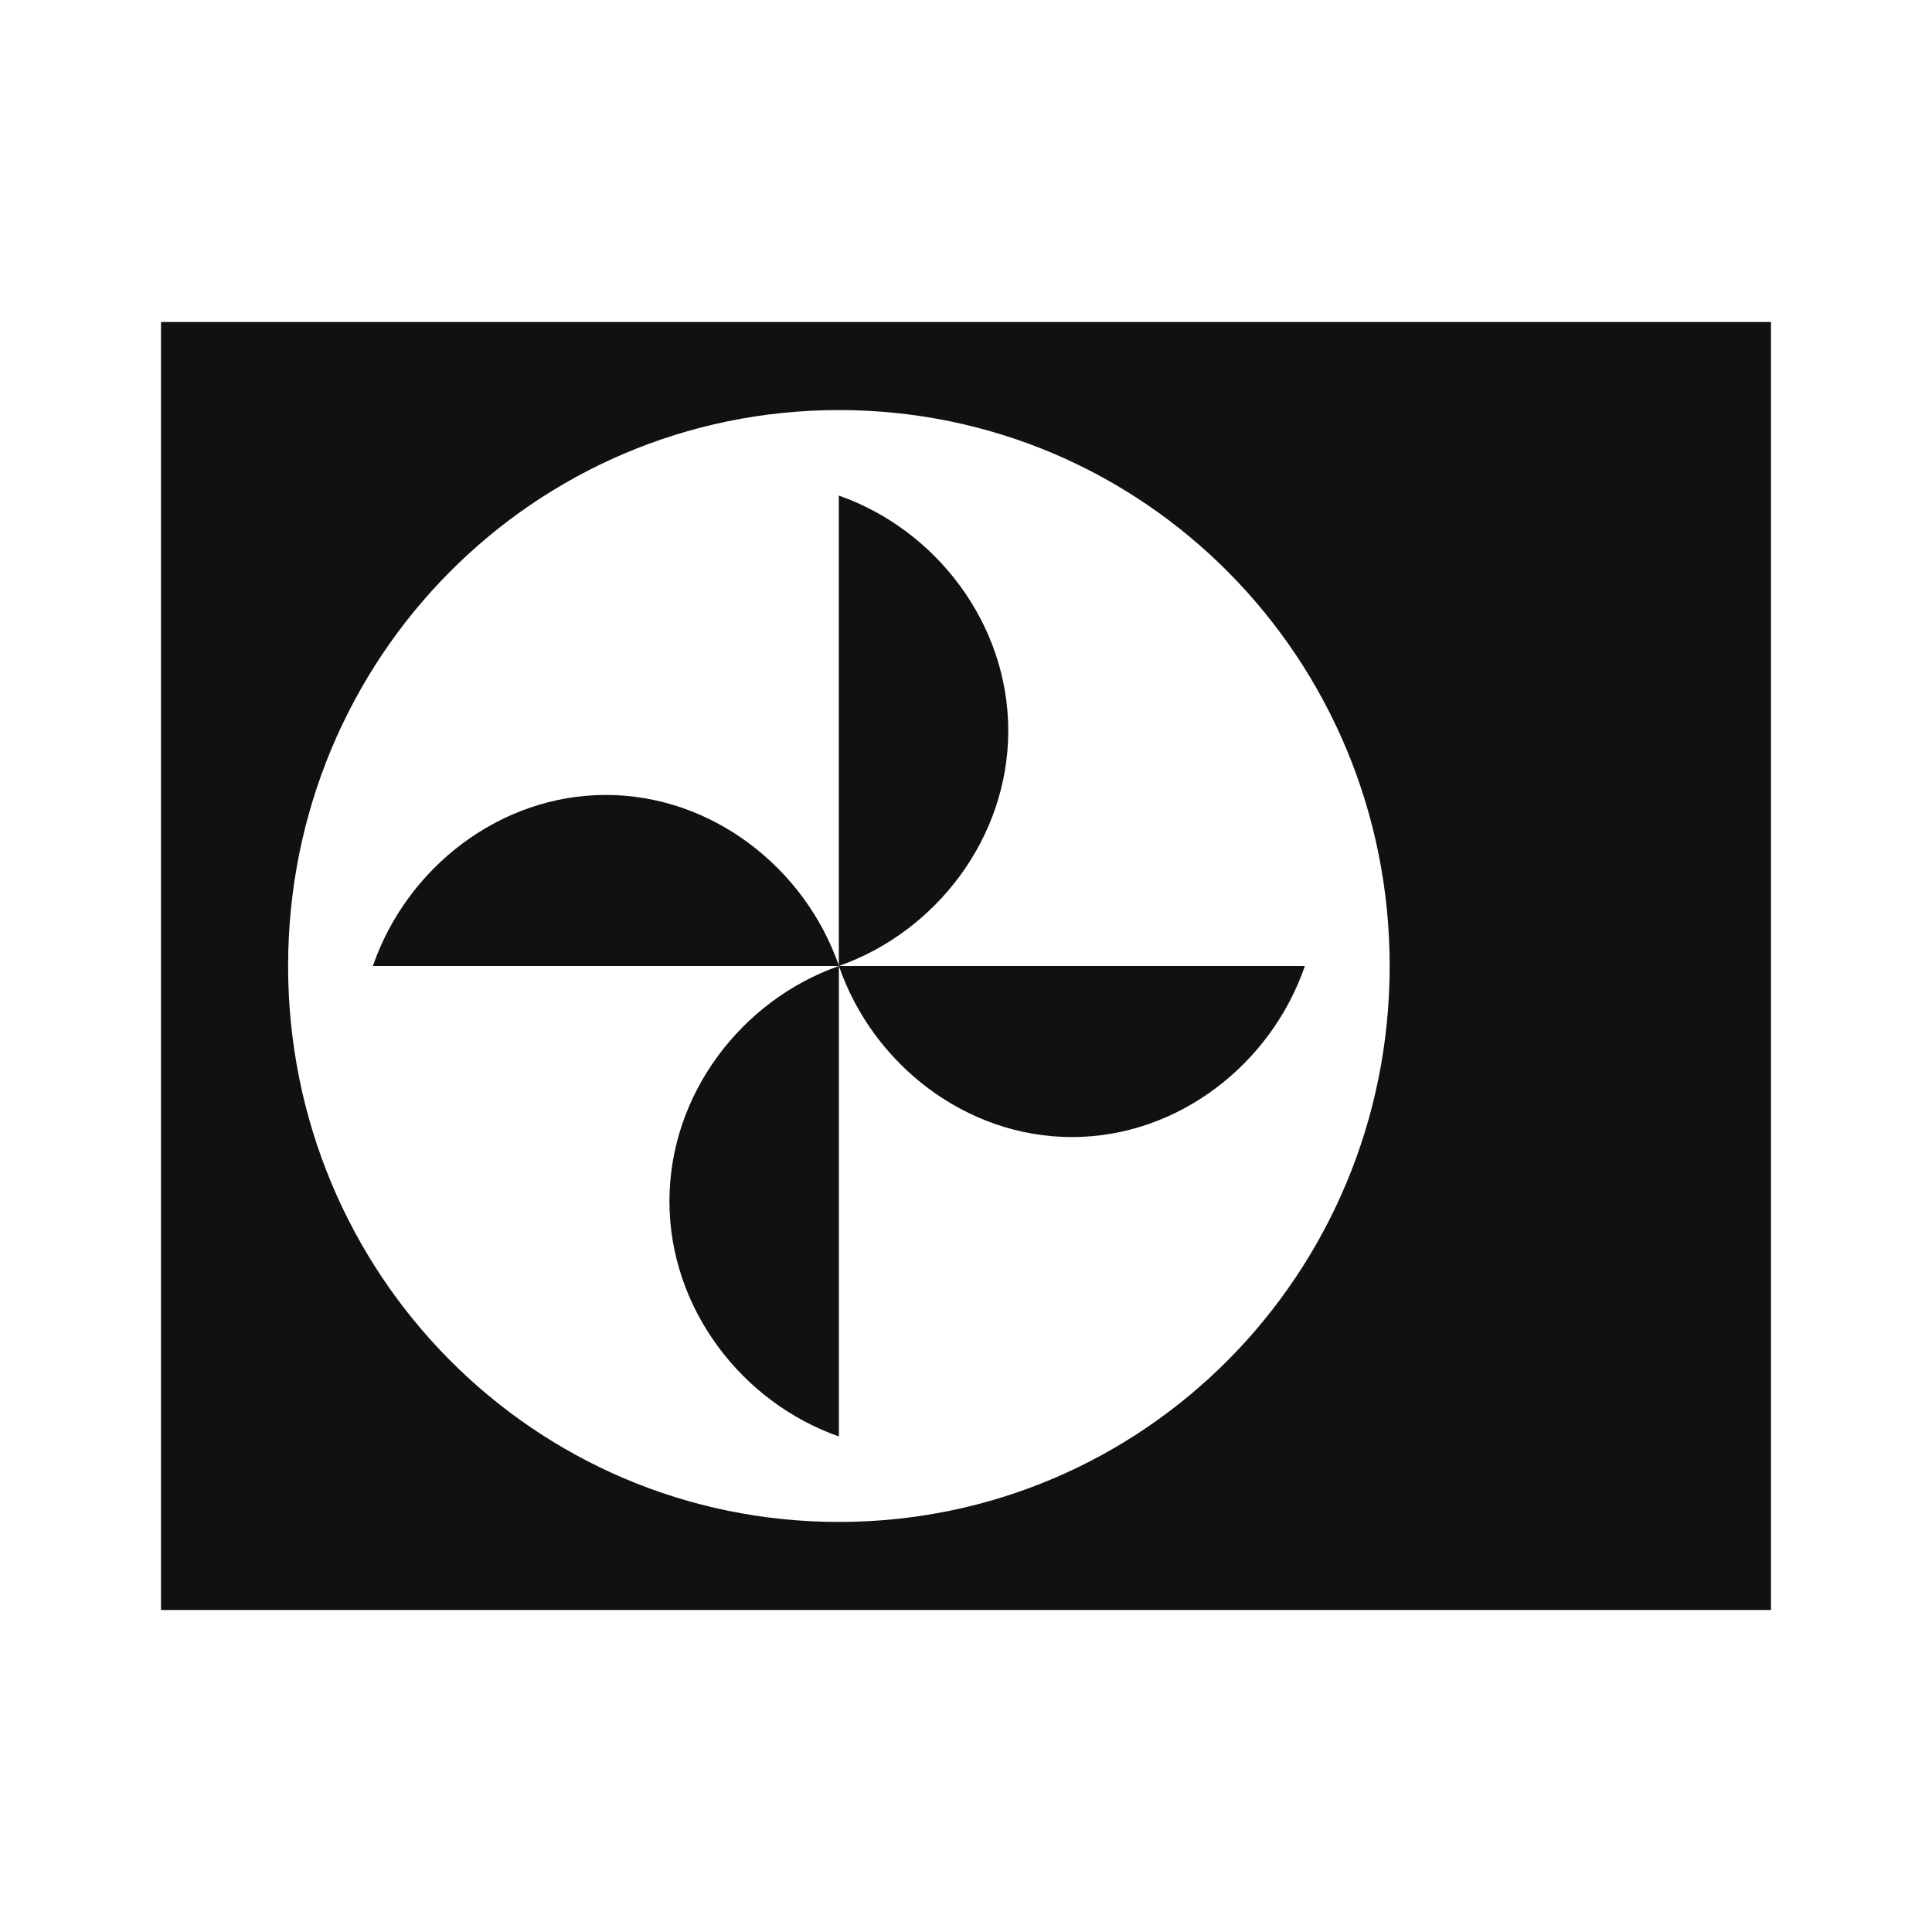
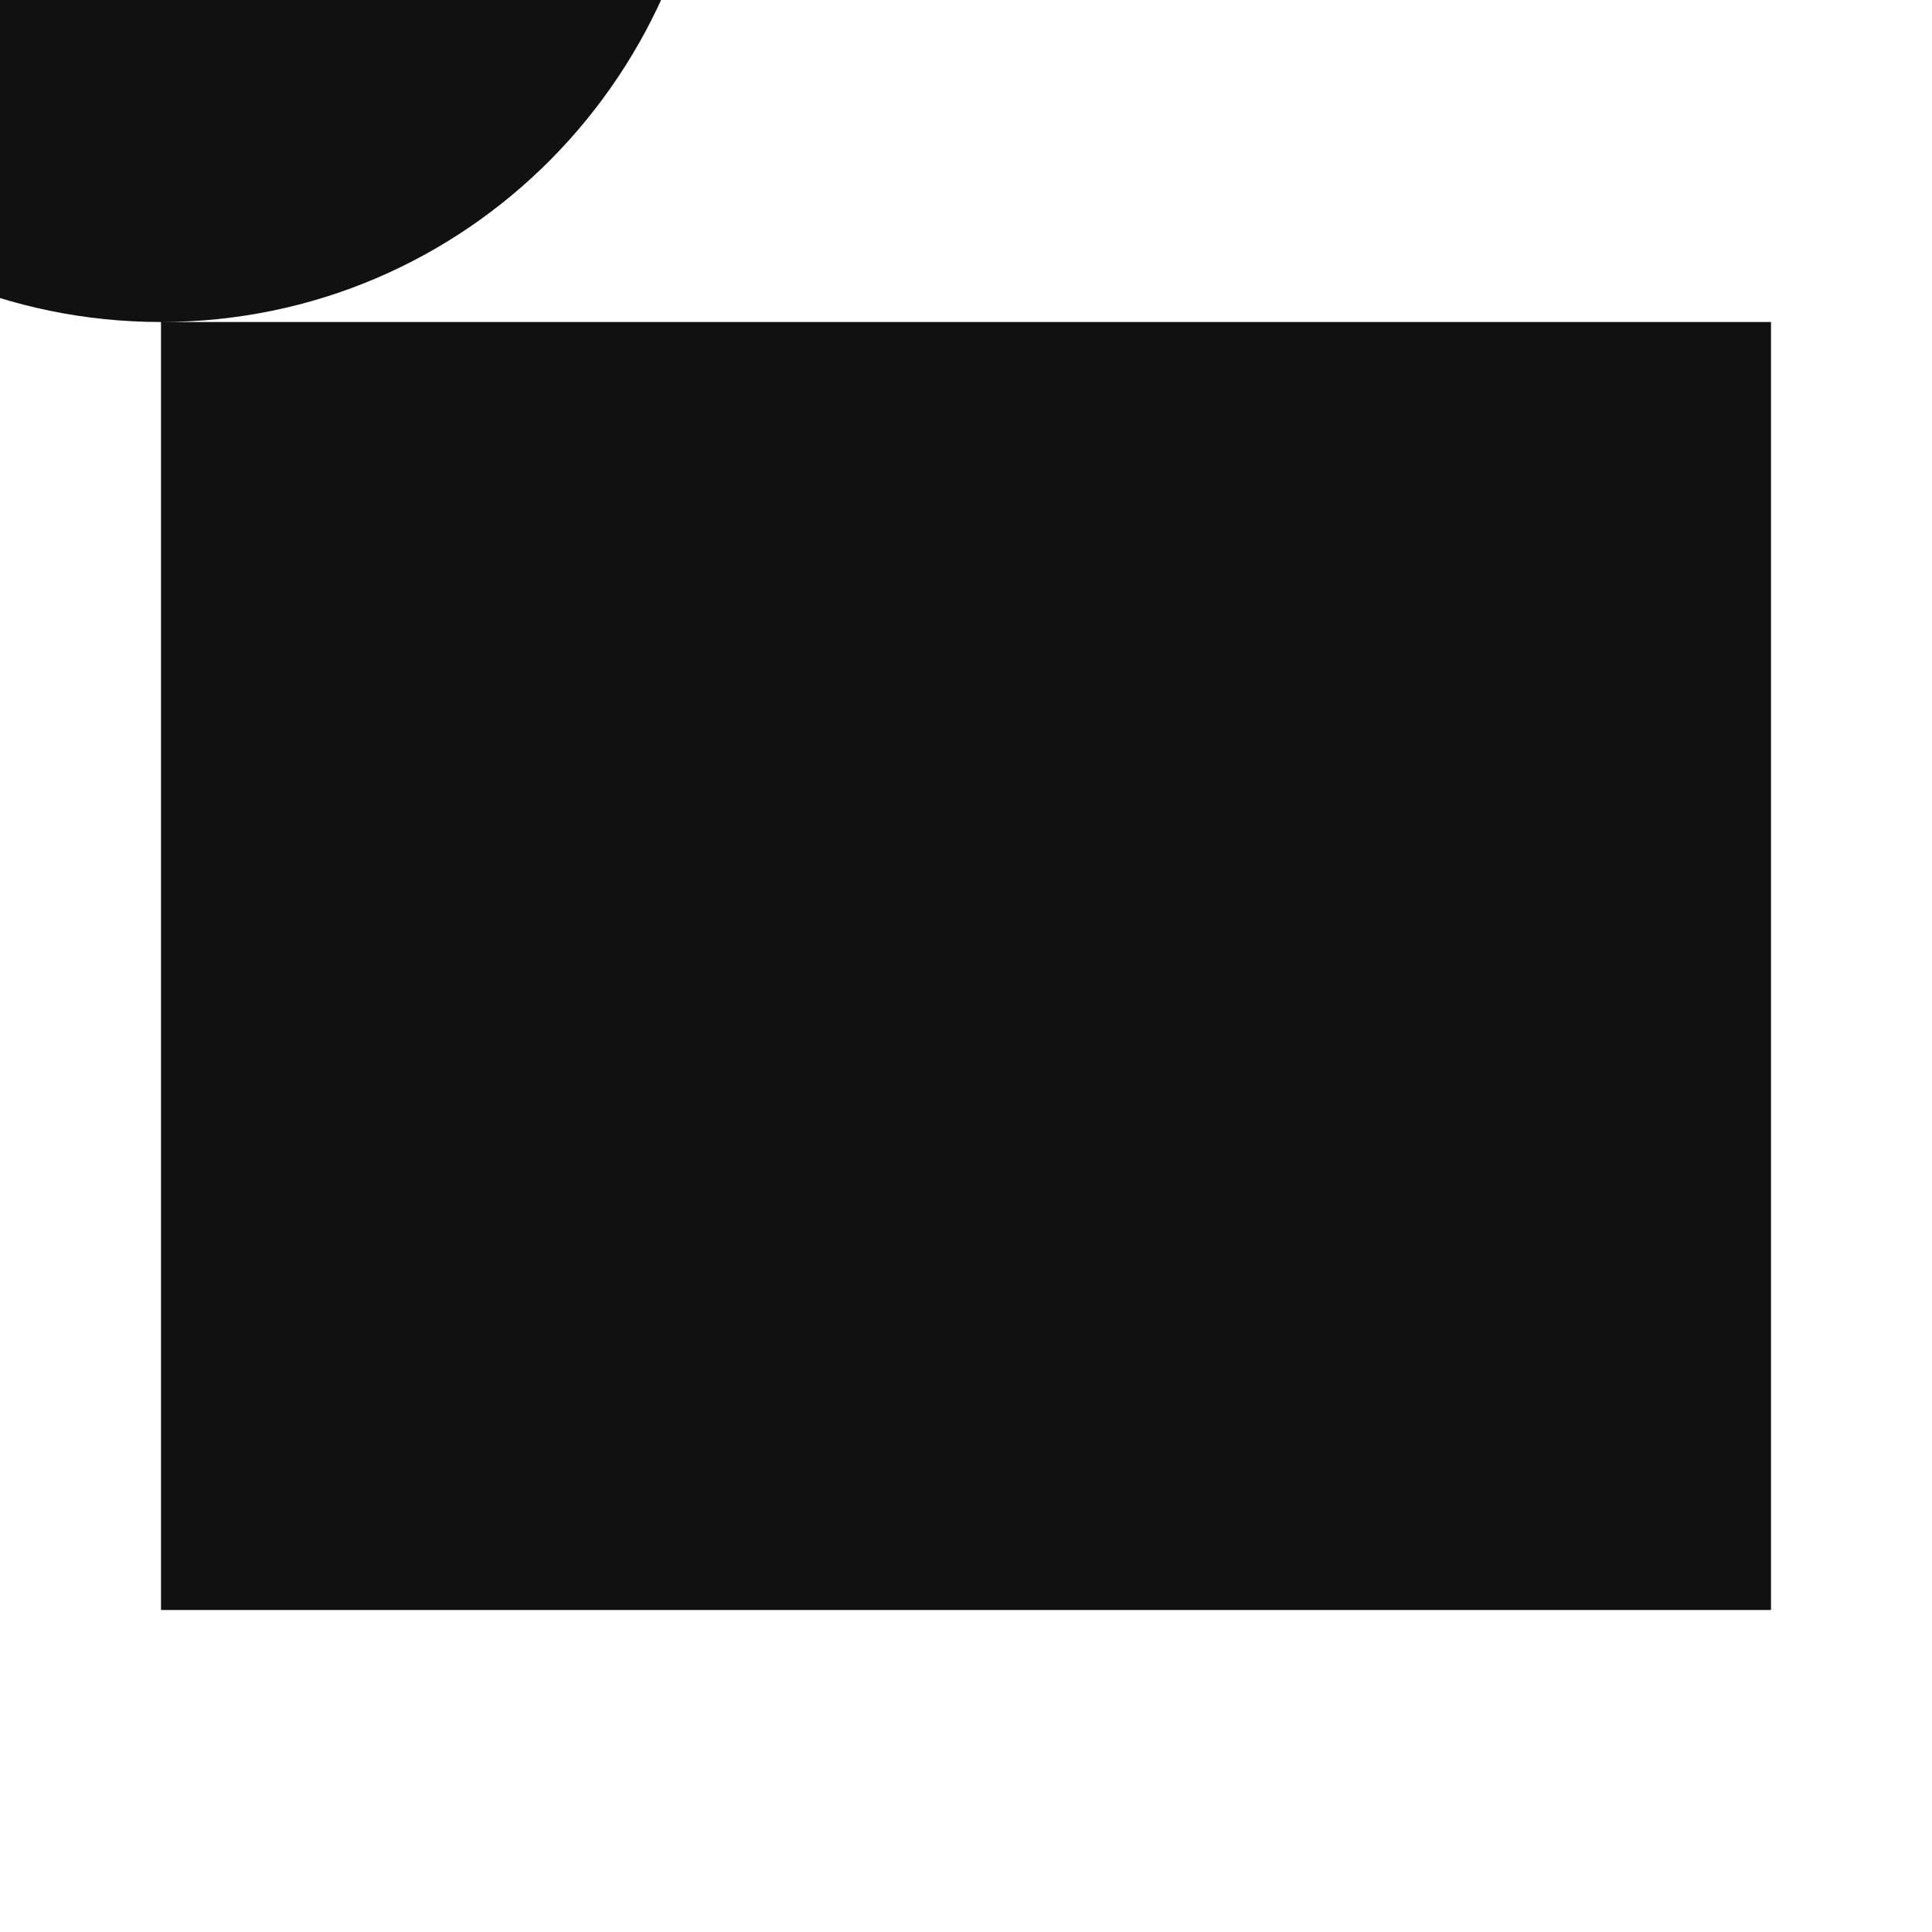
<svg xmlns="http://www.w3.org/2000/svg" width="24" height="24" fill="none">
-   <path fill="#111" d="M8.316 14.922c0 1.328.895 2.497 2.105 2.922V12c-1.21.425-2.105 1.594-2.105 2.922m-.79-5.047c-1.315 0-2.473.903-2.894 2.125h5.79C10 10.778 8.841 9.875 7.525 9.875m5-.797c0-1.328-.894-2.497-2.105-2.922V12c1.21-.425 2.105-1.594 2.105-2.922M2 4v16h20V4zm8.421 14.906c-3.79 0-6.842-3.081-6.842-6.906s3.053-6.906 6.842-6.906c3.79 0 6.842 3.081 6.842 6.906s-3.053 6.906-6.842 6.906m2.895-4.781c1.316 0 2.473-.903 2.894-2.125h-5.789c.421 1.222 1.579 2.125 2.895 2.125" />
+   <path fill="#111" d="M8.316 14.922c0 1.328.895 2.497 2.105 2.922V12c-1.21.425-2.105 1.594-2.105 2.922m-.79-5.047c-1.315 0-2.473.903-2.894 2.125h5.79C10 10.778 8.841 9.875 7.525 9.875m5-.797c0-1.328-.894-2.497-2.105-2.922V12c1.21-.425 2.105-1.594 2.105-2.922M2 4v16h20V4zc-3.79 0-6.842-3.081-6.842-6.906s3.053-6.906 6.842-6.906c3.79 0 6.842 3.081 6.842 6.906s-3.053 6.906-6.842 6.906m2.895-4.781c1.316 0 2.473-.903 2.894-2.125h-5.789c.421 1.222 1.579 2.125 2.895 2.125" />
</svg>